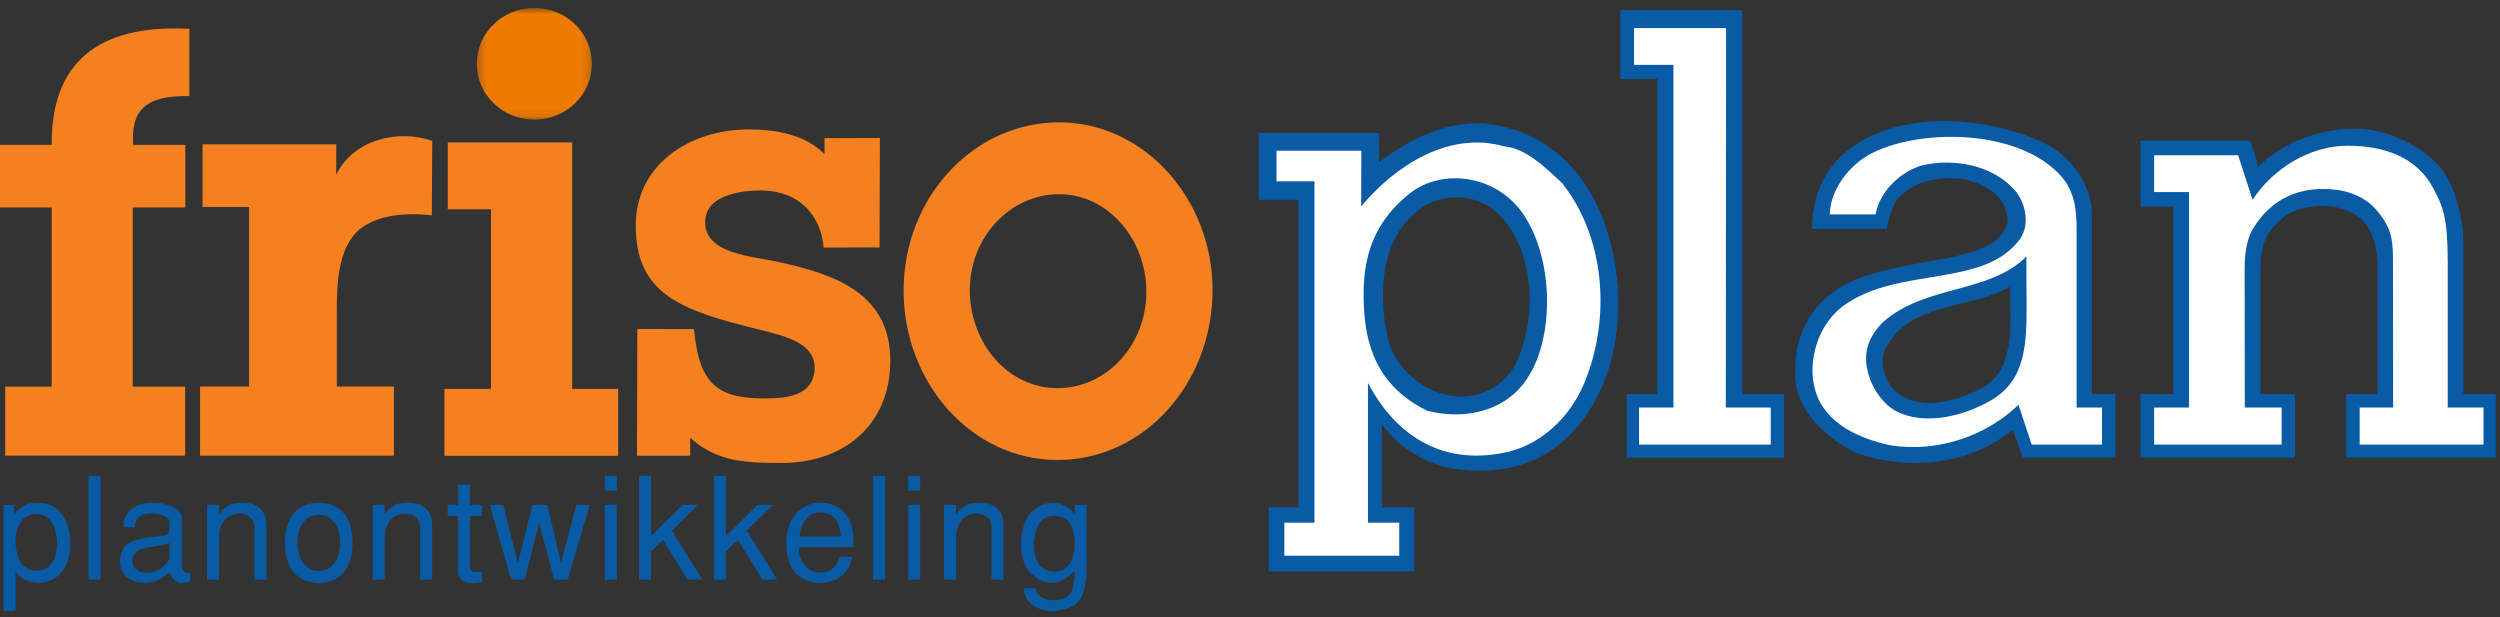
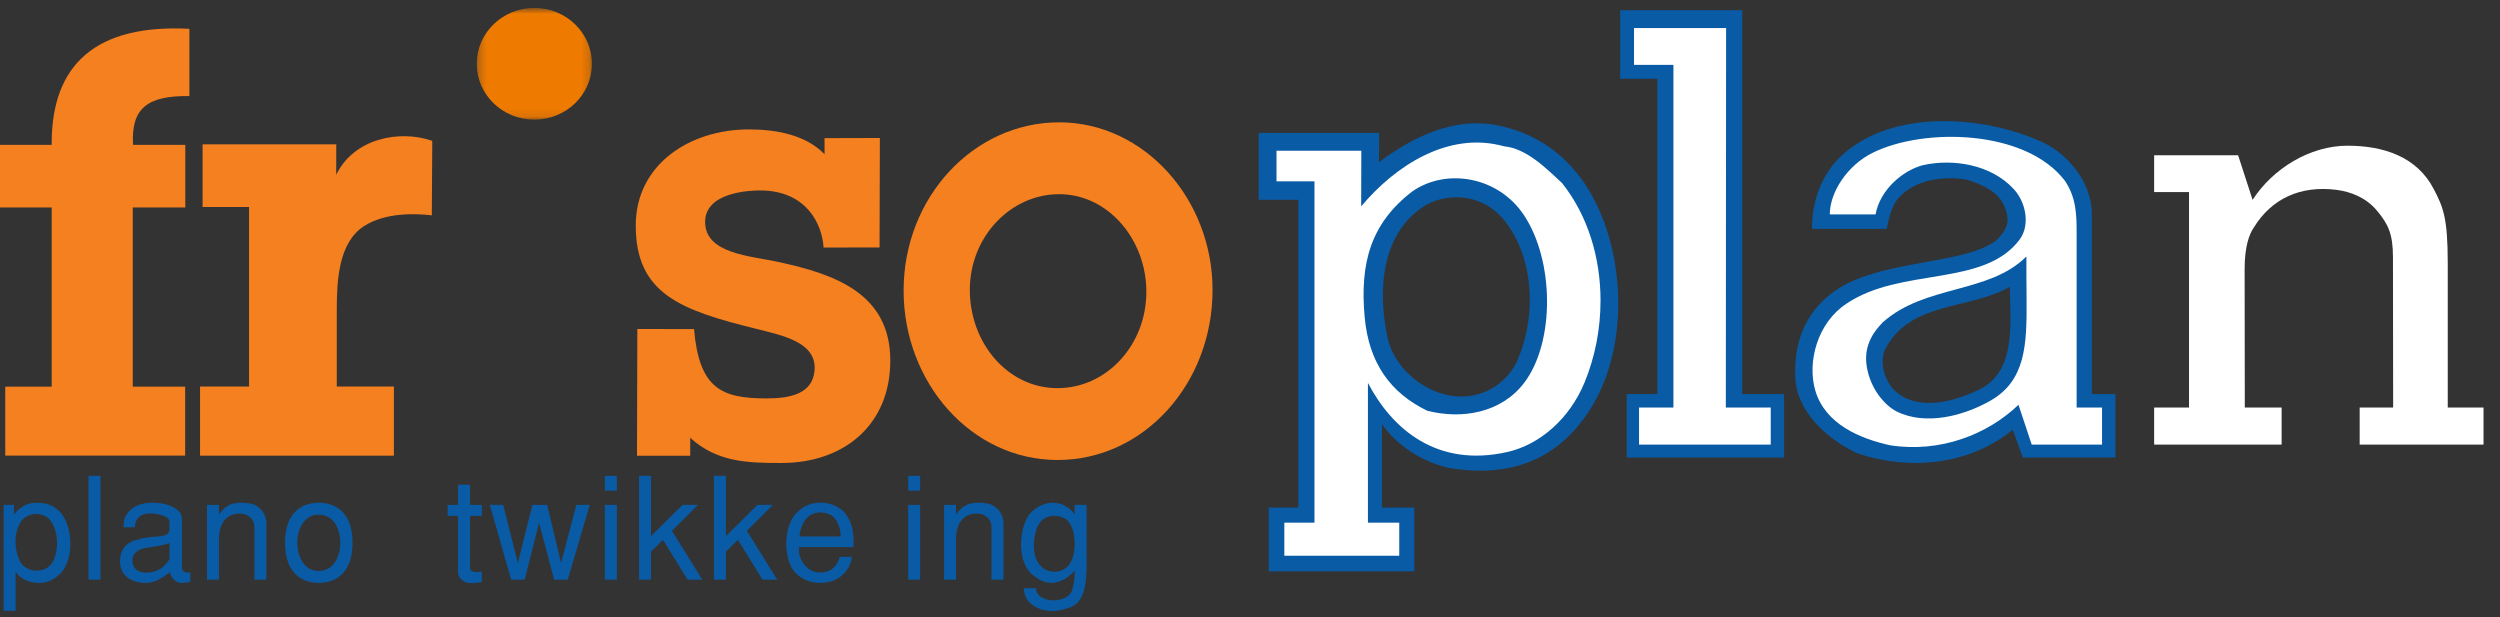
<svg xmlns="http://www.w3.org/2000/svg" xmlns:xlink="http://www.w3.org/1999/xlink" width="316px" height="78px" viewBox="0 0 316 78" version="1.1">
  <rect x="0" y="0" width="316" height="78" fill="#333333" stroke="none" />
  <title>Logo / friso plan</title>
  <defs>
    <polygon id="path-1" points="0.259 0.77 14.821 0.77 14.821 14.893 0.259 14.893" />
  </defs>
  <g id="Logo-/-friso-plan" stroke="none" stroke-width="1" fill="none" fill-rule="evenodd">
    <g id="Group-47">
      <polygon id="Fill-1" fill="#095BA6" points="220.221 49.807 225.508 49.807 225.508 57.835 205.627 57.835 205.627 49.807 209.494 49.807 209.494 9.96 204.793 9.96 204.793 1.293 220.221 1.293" />
      <polygon id="Fill-2" fill="#FFFFFF" points="218.144 51.513 223.819 51.513 223.819 56.198 207.175 56.198 207.175 51.513 211.522 51.513 211.522 8.201 206.54 8.201 206.54 3.549 218.179 3.549" />
      <g id="Group-46" transform="translate(0, 0.23)">
-         <path d="M309.637,22.771 C310.537,24.683 311.364,27.688 311.364,30.353 L311.364,49.577 L315.467,49.577 L315.467,57.605 L296.573,57.605 L296.573,49.577 L300.522,49.577 L300.522,33.605 C300.522,30.021 299.387,27.655 297.137,26.583 C294.276,25.22 290.553,25.738 288.535,27.288 C286.139,29.402 285.719,30.91 285.719,34.021 L285.719,49.577 L290.086,49.577 L290.086,57.605 L270.559,57.605 L270.559,49.577 L274.717,49.577 L274.717,25.878 L270.559,25.878 L270.559,17.56 L284.448,17.56 L285.471,20.855 C288.803,17.271 296.053,14.796 301.789,16.713 C304.711,17.689 308.186,19.689 309.637,22.771" id="Fill-3" fill="#095BA6" />
        <path d="M307.637,23.688 C308.785,25.914 309.395,27.188 309.395,33.021 L309.395,51.283 L313.918,51.283 L313.918,55.967 L298.262,55.967 L298.262,51.283 L302.494,51.283 C302.494,51.283 302.471,39.396 302.471,32.314 C302.471,29.355 301.887,28.105 300.412,26.355 C299.069,24.76 297.157,23.996 295.303,23.763 C290.791,23.2 287.143,24.855 284.887,28.521 C284.303,29.355 283.721,30.938 283.721,33.771 C283.721,41.363 283.742,51.283 283.742,51.283 L288.397,51.283 L288.397,55.967 L272.283,55.967 L272.283,51.283 L276.692,51.283 L276.692,24.048 L272.283,24.048 L272.283,19.392 L282.897,19.392 L284.729,25.033 C287.268,21.085 291.971,18.188 296.721,18.188 C301.233,18.188 305.494,19.541 307.637,23.688" id="Fill-5" fill="#FFFFFF" />
        <path d="M180.389,25.597 C174.608,28.981 174.075,36.411 175.387,42.438 C176.096,45.693 178.803,48.355 181.94,49.425 C186.078,50.839 189.971,48.938 191.668,45.618 C194.053,40.438 194.147,33.201 190.541,28.134 C187.553,23.938 182.887,24.271 180.389,25.597 M200.27,22.917 C205.487,30.673 206.176,43.402 200.975,51.54 C196.887,57.938 190.803,60.271 182.926,58.872 C179.553,58.021 176.508,56.034 174.676,53.355 L174.676,63.925 L178.768,63.925 L178.768,71.99 L160.368,71.99 L160.368,63.925 L164.116,63.925 L164.116,25.027 L159.099,25.027 L159.099,16.573 L174.327,16.573 C174.327,16.573 174.303,19.113 174.303,20.28 C178.393,17.177 183.664,14.552 189.131,15.585 C193.637,16.438 197.45,18.829 200.27,22.917" id="Fill-7" fill="#095BA6" />
        <path d="M254.053,36.021 C248.836,38.982 241.547,37.792 238.303,43.855 C237.471,45.605 238.268,48.093 239.637,49.271 C242.637,51.855 247.221,50.438 250.184,49.003 C254.971,46.688 254.053,40.392 254.053,36.021 M264.407,26.771 L264.407,49.577 L267.387,49.577 L267.387,57.605 L255.684,57.605 L254.414,54.08 C248.914,58.591 241.301,59.296 234.674,57.041 C230.867,55.207 226.918,51.682 226.918,47.169 C226.778,42.517 228.549,38.653 232.471,36.188 C238.291,32.531 248.803,33.188 252.471,30.021 C253.803,28.605 254.053,27.688 253.428,26.02 C252.651,23.955 250.465,23.056 248.633,22.493 C246.053,22.013 242.571,22.351 240.455,24.326 C239.186,25.313 238.764,27.289 238.481,28.699 L229.033,28.699 C229.033,25.021 230.362,21.58 232.983,19.253 C239.356,13.593 250.606,14.322 258.08,17.701 C261.553,19.271 264.407,23.021 264.407,26.771" id="Fill-9" fill="#095BA6" />
        <path d="M195.545,37.687 C195.512,33.808 194.537,29.864 192.656,27.007 C189.412,22.072 182.859,20.978 178.553,23.938 C173.195,28.027 171.887,33.105 172.492,39.837 C173.014,45.626 175.736,49.425 180.389,51.682 C184.76,52.81 189.752,51.982 192.656,48.158 C194.627,45.559 195.578,41.658 195.545,37.687 L202.307,37.687 C202.316,41.294 201.619,44.908 200.27,48.158 C198.387,52.688 194.645,55.971 190.543,56.9 C181.645,58.914 175.971,54.021 172.906,48.171 L172.906,65.832 L176.865,65.832 L176.865,70.017 L162.34,70.017 L162.34,65.832 L166.149,65.832 L166.149,22.691 L161.352,22.691 L161.352,18.827 L172.07,18.827 C172.07,18.827 172.053,23.771 172.053,25.855 C176.303,20.771 183.066,16.289 190.115,18.263 C192.936,18.544 195.334,20.944 197.449,22.917 C200.729,27.039 202.291,32.357 202.307,37.687 L195.545,37.687 Z" id="Fill-11" fill="#FFFFFF" />
        <path d="M256.16,37.626 C256.152,36.603 256.137,35.538 256.137,34.438 L256.137,32.188 C251.387,36.938 243.328,35.727 237.971,40.522 C236.678,41.852 235.529,43.609 235.971,46.188 C236.445,48.943 238.223,51.002 239.721,51.772 C243.387,53.605 248.191,52.355 251.594,50.413 C256.021,47.885 256.205,43.413 256.16,37.626 L262.486,37.626 L262.486,51.282 L265.697,51.282 L265.697,55.968 L256.81,55.968 L255.137,50.938 C251.221,54.688 245.248,57.041 238.904,56.053 C235.096,55.206 230.711,53.389 229.457,49.145 C228.387,45.522 229.738,40.542 233.404,38.147 C240.314,33.492 250.803,36.105 255.303,30.021 C256.642,28.172 256.058,25.311 254.553,23.688 C251.734,20.585 246.887,19.771 242.992,20.662 C240.471,21.355 237.637,23.765 237.072,26.866 L231.289,26.866 C231.289,24.021 233.549,20.666 236.648,19.11 C243.137,15.854 256.137,16.105 261.053,22.688 C262.471,24.855 262.486,27.026 262.486,29.355 L262.486,37.626 L256.16,37.626 Z" id="Fill-13" fill="#FFFFFF" />
        <path d="M144.9,36.648 C144.9,30.066 140.088,24.314 133.881,24.314 C127.745,24.314 122.585,29.688 122.585,36.422 C122.585,43.081 127.326,48.831 133.672,48.831 C139.879,48.831 144.9,43.383 144.9,36.648 M114.216,36.498 C114.216,24.692 123.073,15.233 133.881,15.233 C144.62,15.233 153.267,24.919 153.267,36.422 C153.267,48.227 144.62,57.913 133.672,57.913 C122.794,57.913 114.216,48.15 114.216,36.498" id="Fill-15" fill="#F58020" />
-         <polygon id="Fill-17" fill="#F58020" points="72.327 48.926 78.131 48.926 78.131 57.384 56.175 57.384 56.175 48.926 62.064 48.926 62.064 26.225 56.597 26.225 56.597 17.768 72.327 17.768" />
        <g id="Group-21" transform="translate(60, 0)">
          <mask id="mask-2" fill="white">
            <use xlink:href="#path-1" />
          </mask>
          <g id="Clip-20" />
          <path d="M7.54,14.893 C11.561,14.893 14.821,11.731 14.821,7.832 C14.821,3.932 11.561,0.77 7.54,0.77 C3.519,0.77 0.259,3.932 0.259,7.832 C0.259,11.731 3.519,14.893 7.54,14.893" id="Fill-19" fill="#EE7A00" mask="url(#mask-2)" />
        </g>
        <path d="M16.781,48.642 L23.403,48.642 L23.403,57.355 L0.663,57.355 L0.663,48.642 L6.536,48.642 L6.536,25.993 L0,25.993 L0,18.079 L6.536,18.079 C6.448,7.83 12.238,2.801 23.937,3.413 L23.937,11.914 C18.581,11.836 16.543,13.496 16.821,18.079 L23.423,18.079 L23.423,25.993 L16.781,25.993 L16.781,48.642 Z" id="Fill-22" fill="#F58020" />
        <path d="M42.496,21.863 C44.683,17.321 50.413,16.105 54.64,17.575 L54.58,26.987 C52.393,26.737 48.67,26.633 45.998,28.361 C42.801,30.428 42.569,35.231 42.569,38.894 L42.569,48.63 L49.789,48.63 L49.789,57.37 L25.286,57.37 L25.286,48.63 L31.481,48.63 L31.481,25.938 L25.607,25.938 L25.607,18.015 L42.506,18.015 L42.496,21.863 Z" id="Fill-24" fill="#F58020" />
        <path d="M87.725,41.364 C88.379,48.843 91.136,50.129 96.865,50.129 C99.789,50.129 102.702,49.609 102.959,46.602 C103.268,42.987 98.825,42.16 95.584,41.332 C85.996,38.968 80.359,36.889 80.359,28.273 C80.359,20.579 87.154,16.128 94.662,16.128 C98.2,16.128 101.876,16.842 104.224,19.262 L104.224,17.231 L111.215,17.211 L111.176,31.05 L104.1,31.057 C103.945,28.266 102.049,23.841 96.064,23.841 C94.657,23.841 89.129,24.093 89.129,27.825 C89.129,31.872 94.892,32.11 98.466,32.897 C105.437,34.421 112.534,36.82 112.534,45.342 C112.534,53.489 106.673,58.292 98.771,58.292 C94.504,58.292 90.632,58.199 87.243,55.106 L87.243,57.373 L80.516,57.373 L80.56,41.356 L87.725,41.364 Z" id="Fill-26" fill="#F58020" />
        <path d="M4.42,64.739 C3.682,64.793 2.98,65.153 2.602,65.764 C1.378,67.817 2.188,70.319 2.692,71.003 C3.106,71.543 3.826,71.885 4.564,71.903 C5.302,71.921 6.076,71.651 6.544,70.985 C7.336,69.886 7.57,67.205 6.4,65.603 C5.932,64.955 5.158,64.684 4.42,64.739 L4.42,64.739 Z M0.46,76.979 L0.46,63.587 L1.774,63.587 L1.774,64.775 L1.81,64.775 C2.08,64.379 2.44,64.054 3.07,63.677 C3.448,63.443 4.042,63.317 4.69,63.317 C5.356,63.317 6.04,63.443 6.58,63.713 C7.984,64.415 8.722,66.071 8.866,67.799 C9.028,69.491 8.596,71.273 7.66,72.227 C6.778,73.163 5.77,73.451 4.888,73.451 C4.006,73.451 3.25,73.145 2.836,72.875 C2.404,72.605 2.116,72.281 2.008,72.029 L1.972,72.029 L1.972,76.979 L0.46,76.979 Z" id="Fill-28" fill="#095BA6" />
        <polygon id="Fill-30" fill="#095BA6" points="11.188 73.037 12.7 73.037 12.7 59.915 11.188 59.915" />
        <path d="M21.43,68.411 C20.206,68.897 18.514,68.861 17.632,69.257 C17.362,69.383 16.75,69.833 16.732,70.535 C16.696,71.705 17.56,72.137 18.388,72.155 C20.44,72.209 21.43,70.607 21.43,70.301 L21.43,68.411 Z M22.996,71.597 C22.996,71.867 23.338,72.155 23.716,72.155 C23.824,72.155 23.95,72.155 24.058,72.101 L24.058,73.289 C23.698,73.397 23.392,73.451 22.888,73.451 C22.204,73.451 21.538,72.713 21.484,72.083 C20.746,72.64 19.72,73.451 18.478,73.451 C16.372,73.451 15.058,72.353 15.184,70.499 C15.292,68.932 16.192,68.321 17.164,68.033 C18.874,67.529 19.756,67.691 20.656,67.474 C20.854,67.439 21.412,67.259 21.412,66.755 L21.412,65.639 C21.286,64.973 19.972,64.667 18.964,64.667 C17.182,64.667 17.074,65.981 17.038,66.413 L15.616,66.413 L15.67,65.585 C15.796,65.045 16.246,64.199 17.236,63.731 C17.722,63.497 18.316,63.317 19.18,63.317 C19.684,63.317 20.206,63.335 20.8,63.479 C21.988,63.749 22.96,64.361 22.996,65.297 L22.996,71.597 Z" id="Fill-32" fill="#095BA6" />
        <path d="M27.675,63.587 L27.675,64.775 L27.711,64.775 C27.999,64.325 28.395,63.928 28.755,63.748 C29.205,63.407 29.943,63.298 30.627,63.316 C31.311,63.334 31.941,63.461 32.175,63.569 C32.643,63.821 33.471,64.288 33.669,65.692 L33.669,73.037 L32.157,73.037 L32.157,66.466 C32.175,65.296 31.311,64.684 30.267,64.684 C29.007,64.684 27.639,65.477 27.675,68.014 L27.675,73.037 L26.163,73.037 L26.163,63.587 L27.675,63.587 Z" id="Fill-33" fill="#095BA6" />
        <path d="M40.293,64.829 C38.313,64.829 37.575,66.827 37.575,68.375 C37.575,69.923 38.313,71.939 40.293,71.939 C42.291,71.939 43.011,69.923 43.011,68.375 C43.011,66.827 42.291,64.829 40.293,64.829 M40.293,73.451 C38.565,73.451 36.027,72.587 36.027,68.375 C36.027,64.163 38.565,63.317 40.293,63.317 C42.021,63.317 44.559,64.163 44.559,68.375 C44.559,72.587 42.021,73.451 40.293,73.451" id="Fill-34" fill="#095BA6" />
-         <path d="M48.627,63.587 L48.627,64.775 L48.663,64.775 C48.951,64.325 49.347,63.928 49.707,63.748 C50.157,63.407 50.895,63.298 51.579,63.316 C52.263,63.334 52.893,63.461 53.127,63.569 C53.595,63.821 54.423,64.288 54.621,65.692 L54.621,73.037 L53.109,73.037 L53.109,66.466 C53.127,65.296 52.263,64.684 51.219,64.684 C49.959,64.684 48.591,65.477 48.627,68.014 L48.627,73.037 L47.115,73.037 L47.115,63.587 L48.627,63.587 Z" id="Fill-35" fill="#095BA6" />
        <path d="M59.41,63.587 L60.904,63.587 L60.904,64.972 L59.41,64.972 L59.41,71.525 C59.41,72.118 60.058,72.154 60.904,72.01 L60.904,73.343 C60.274,73.451 59.86,73.504 59.266,73.451 C58.222,73.343 57.898,72.48 57.898,72.118 L57.898,64.972 L56.584,64.972 L56.584,63.587 L57.898,63.587 L57.898,61.031 L59.41,61.031 L59.41,63.587 Z" id="Fill-36" fill="#095BA6" />
        <polygon id="Fill-37" fill="#095BA6" points="61.912 63.587 63.604 63.587 65.458 70.948 67.294 63.587 69.166 63.587 70.912 70.93 72.856 63.587 74.548 63.587 71.758 73.037 70.048 73.037 68.14 65.856 66.322 73.037 64.612 73.037" />
        <path d="M76.455,73.037 L77.967,73.037 L77.967,63.587 L76.455,63.587 L76.455,73.037 Z M76.455,61.787 L77.967,61.787 L77.967,59.915 L76.455,59.915 L76.455,61.787 Z" id="Fill-38" fill="#095BA6" />
        <polygon id="Fill-39" fill="#095BA6" points="82.287 59.915 82.287 67.529 86.283 63.587 88.227 63.587 84.933 66.863 88.767 73.037 86.913 73.037 83.799 67.997 82.287 69.491 82.287 73.037 80.775 73.037 80.775 59.915" />
        <polygon id="Fill-40" fill="#095BA6" points="91.755 59.915 91.755 67.529 95.751 63.587 97.695 63.587 94.401 66.863 98.235 73.037 96.381 73.037 93.267 67.997 91.755 69.491 91.755 73.037 90.243 73.037 90.243 59.915" />
        <path d="M106.263,67.583 C106.317,66.701 105.813,65.639 105.579,65.387 C105.381,64.973 104.697,64.631 103.941,64.559 C103.203,64.487 102.375,64.703 101.871,65.387 C101.637,65.604 101.097,66.629 101.061,67.583 L106.263,67.583 Z M101.007,68.915 C100.953,69.581 100.989,70.121 101.529,70.967 C101.943,71.525 102.555,72.137 103.653,72.137 C105.525,72.137 105.957,70.697 106.173,70.157 L107.703,70.157 C107.577,70.733 107.433,71.381 106.857,72.047 C106.155,72.983 104.931,73.451 103.671,73.451 C102.429,73.451 101.151,72.965 100.341,71.939 C99.711,71.129 99.369,69.761 99.387,68.375 C99.405,66.989 99.783,65.604 100.557,64.739 C101.583,63.587 102.861,63.227 104.031,63.317 C105.201,63.407 106.263,63.947 106.839,64.667 C107.865,66.053 107.883,67.169 107.901,68.915 L101.007,68.915 Z" id="Fill-41" fill="#095BA6" />
-         <polygon id="Fill-42" fill="#095BA6" points="110.367 73.037 111.879 73.037 111.879 59.915 110.367 59.915" />
        <path d="M114.795,73.037 L116.307,73.037 L116.307,63.587 L114.795,63.587 L114.795,73.037 Z M114.795,61.787 L116.307,61.787 L116.307,59.915 L114.795,59.915 L114.795,61.787 Z" id="Fill-43" fill="#095BA6" />
        <path d="M120.842,63.587 L120.842,64.775 L120.878,64.775 C121.166,64.325 121.562,63.928 121.922,63.748 C122.372,63.407 123.11,63.298 123.794,63.316 C124.478,63.334 125.108,63.461 125.342,63.569 C125.81,63.821 126.638,64.288 126.836,65.692 L126.836,73.037 L125.324,73.037 L125.324,66.466 C125.342,65.296 124.478,64.684 123.434,64.684 C122.174,64.684 120.806,65.477 120.842,68.014 L120.842,73.037 L119.33,73.037 L119.33,63.587 L120.842,63.587 Z" id="Fill-44" fill="#095BA6" />
        <path d="M134.973,65.603 C134.793,65.35 134.073,64.991 133.299,64.972 C132.507,64.955 131.643,65.26 131.139,66.34 C130.941,66.754 130.725,67.582 130.689,68.464 C130.653,69.346 130.797,70.3 131.283,71.002 C131.733,71.632 132.399,71.993 133.101,72.029 C133.785,72.101 134.487,71.848 135.009,71.29 C136.215,69.977 136.035,66.701 134.973,65.603 L134.973,65.603 Z M137.349,63.586 L137.349,71.435 C137.295,73.703 137.079,75.97 135.099,76.601 C134.775,76.708 134.181,76.888 133.515,76.979 C132.831,77.033 132.075,76.997 131.391,76.708 C129.663,76.042 129.447,74.855 129.393,74.117 L130.923,74.117 C130.995,74.458 130.959,74.999 131.967,75.43 C132.309,75.575 132.705,75.647 133.137,75.647 C133.587,75.647 134.055,75.575 134.505,75.395 C135.405,74.926 135.477,74.548 135.639,73.882 C135.819,73.054 135.837,72.767 135.837,71.903 C135.279,72.55 134.199,73.468 132.759,73.451 C132.165,73.397 131.499,73.199 130.761,72.605 C129.645,71.884 129.123,70.426 129.069,68.915 C128.997,67.384 129.393,65.783 130.095,64.792 C130.293,64.541 131.535,63.262 133.137,63.317 C134.163,63.353 135.063,63.766 135.801,64.739 L135.837,64.739 L135.837,63.586 L137.349,63.586 Z" id="Fill-45" fill="#095BA6" />
      </g>
    </g>
  </g>
</svg>